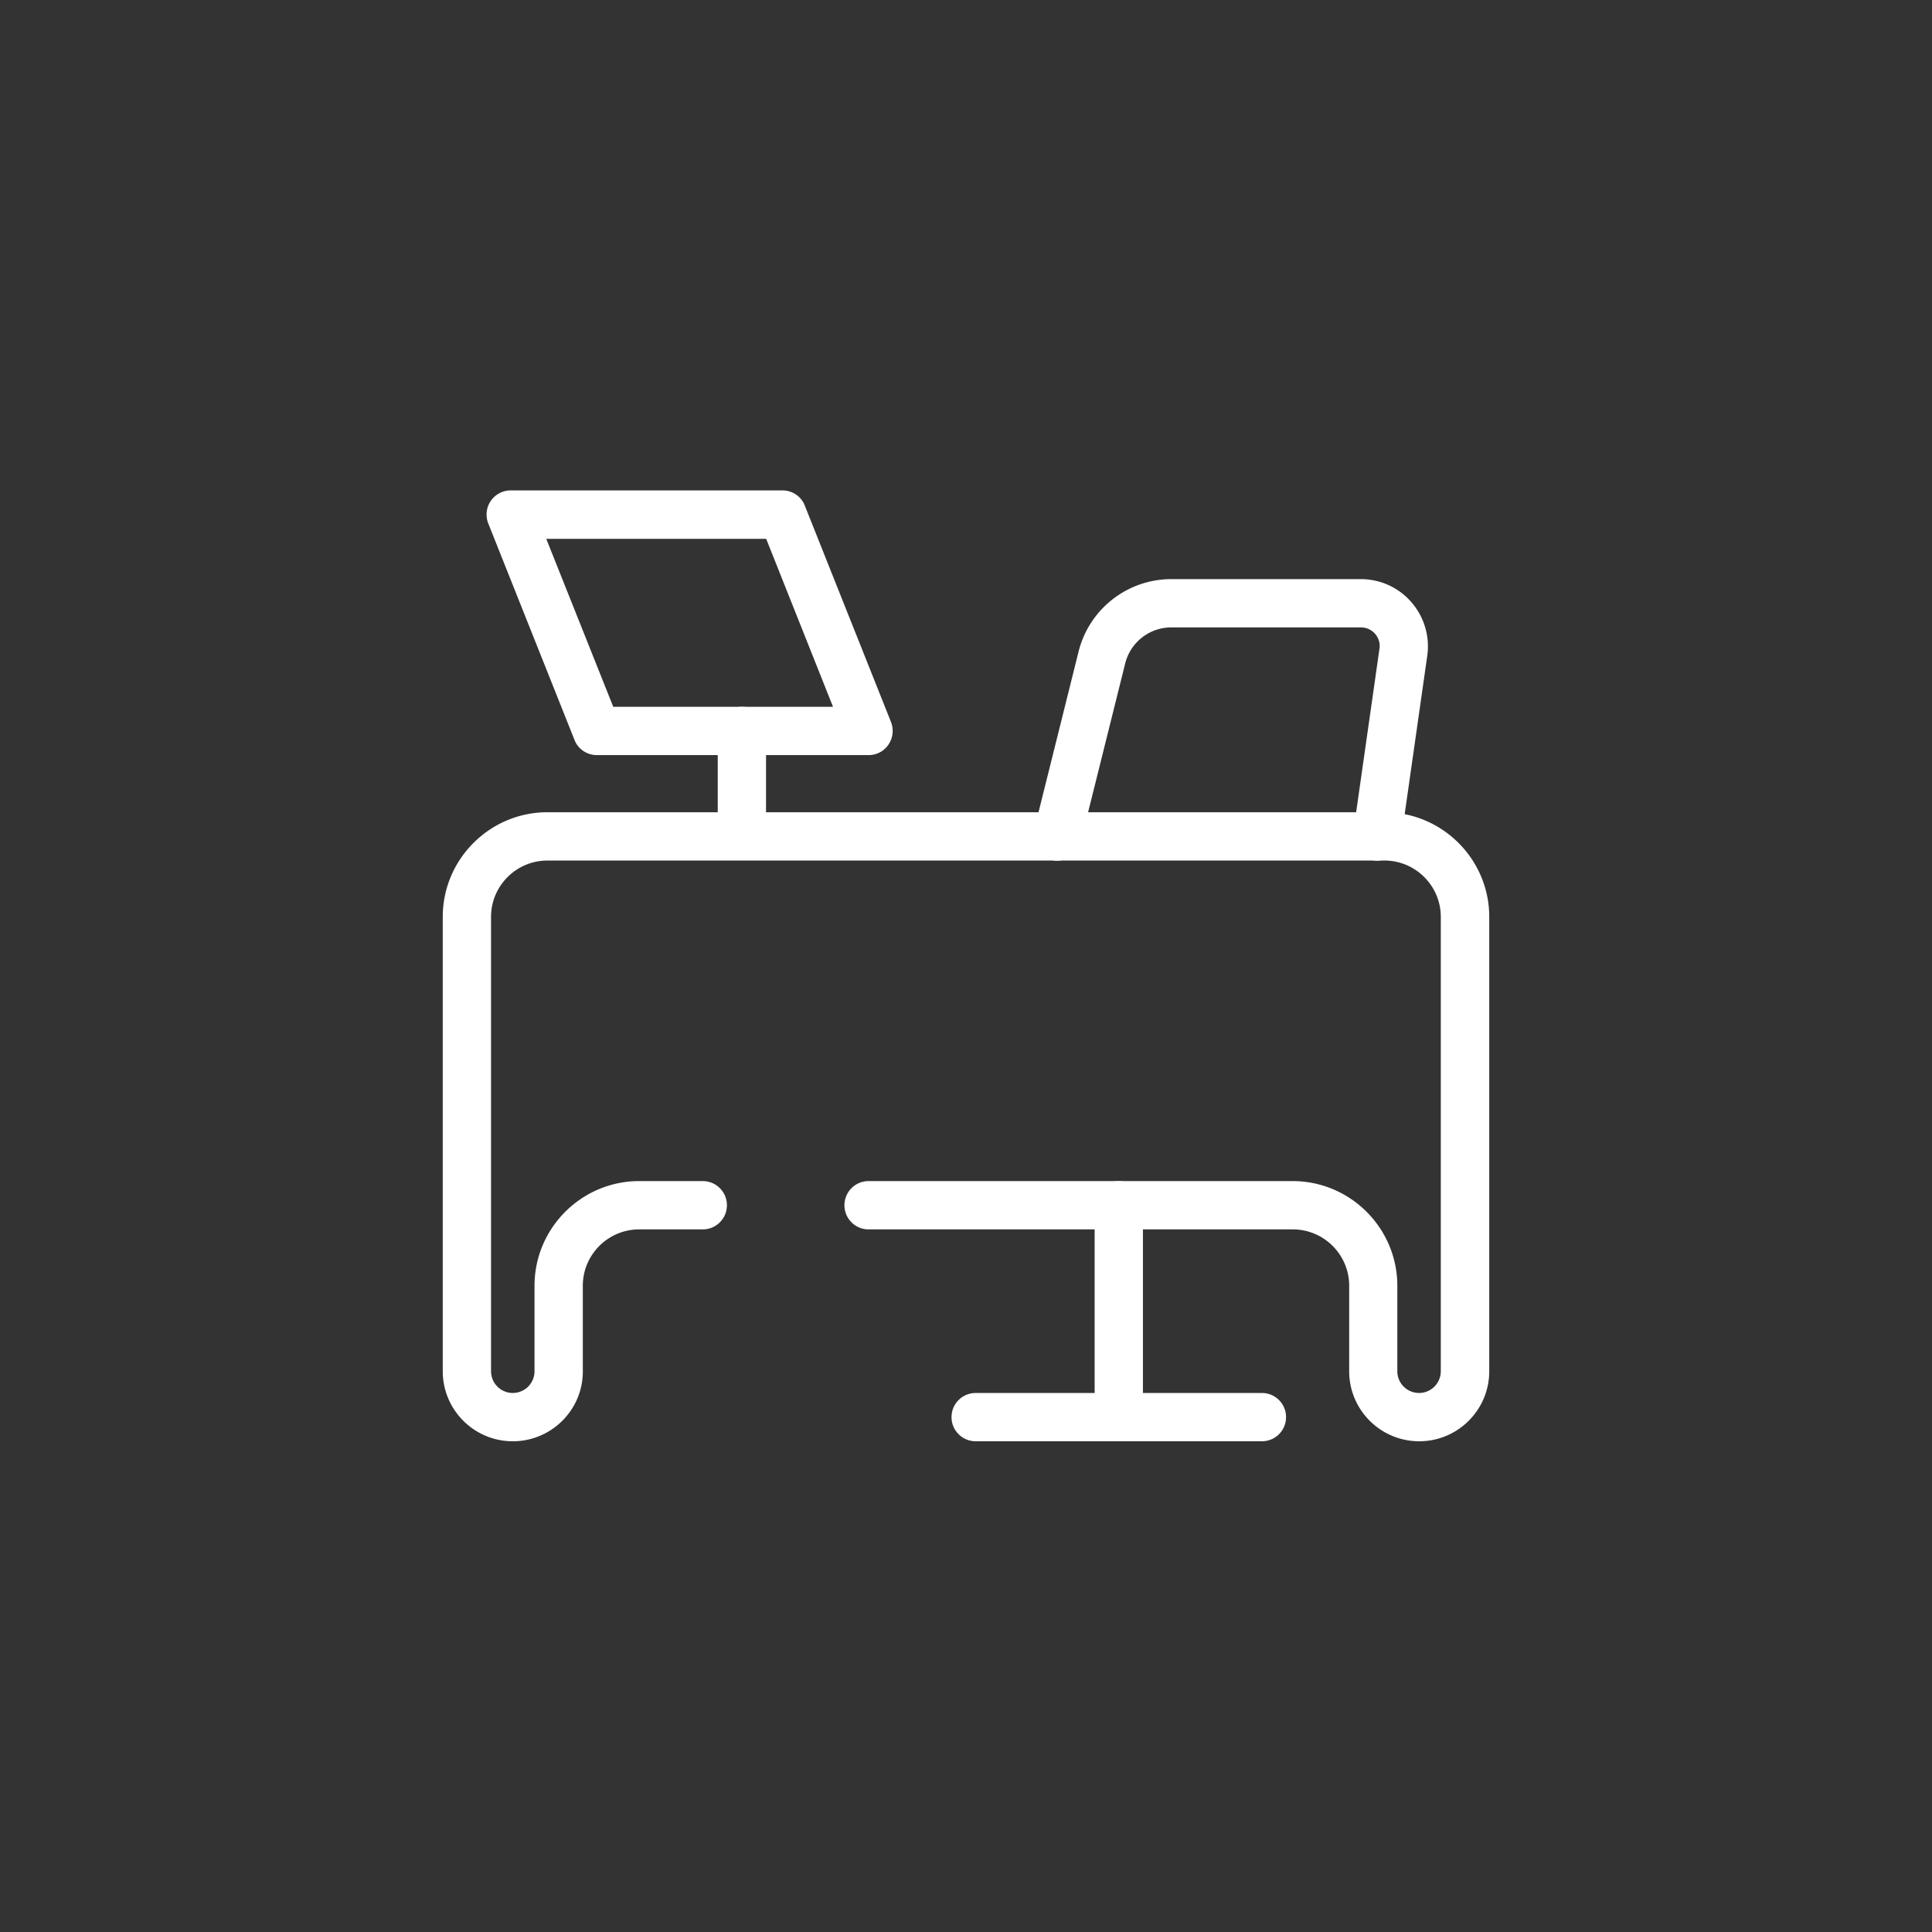
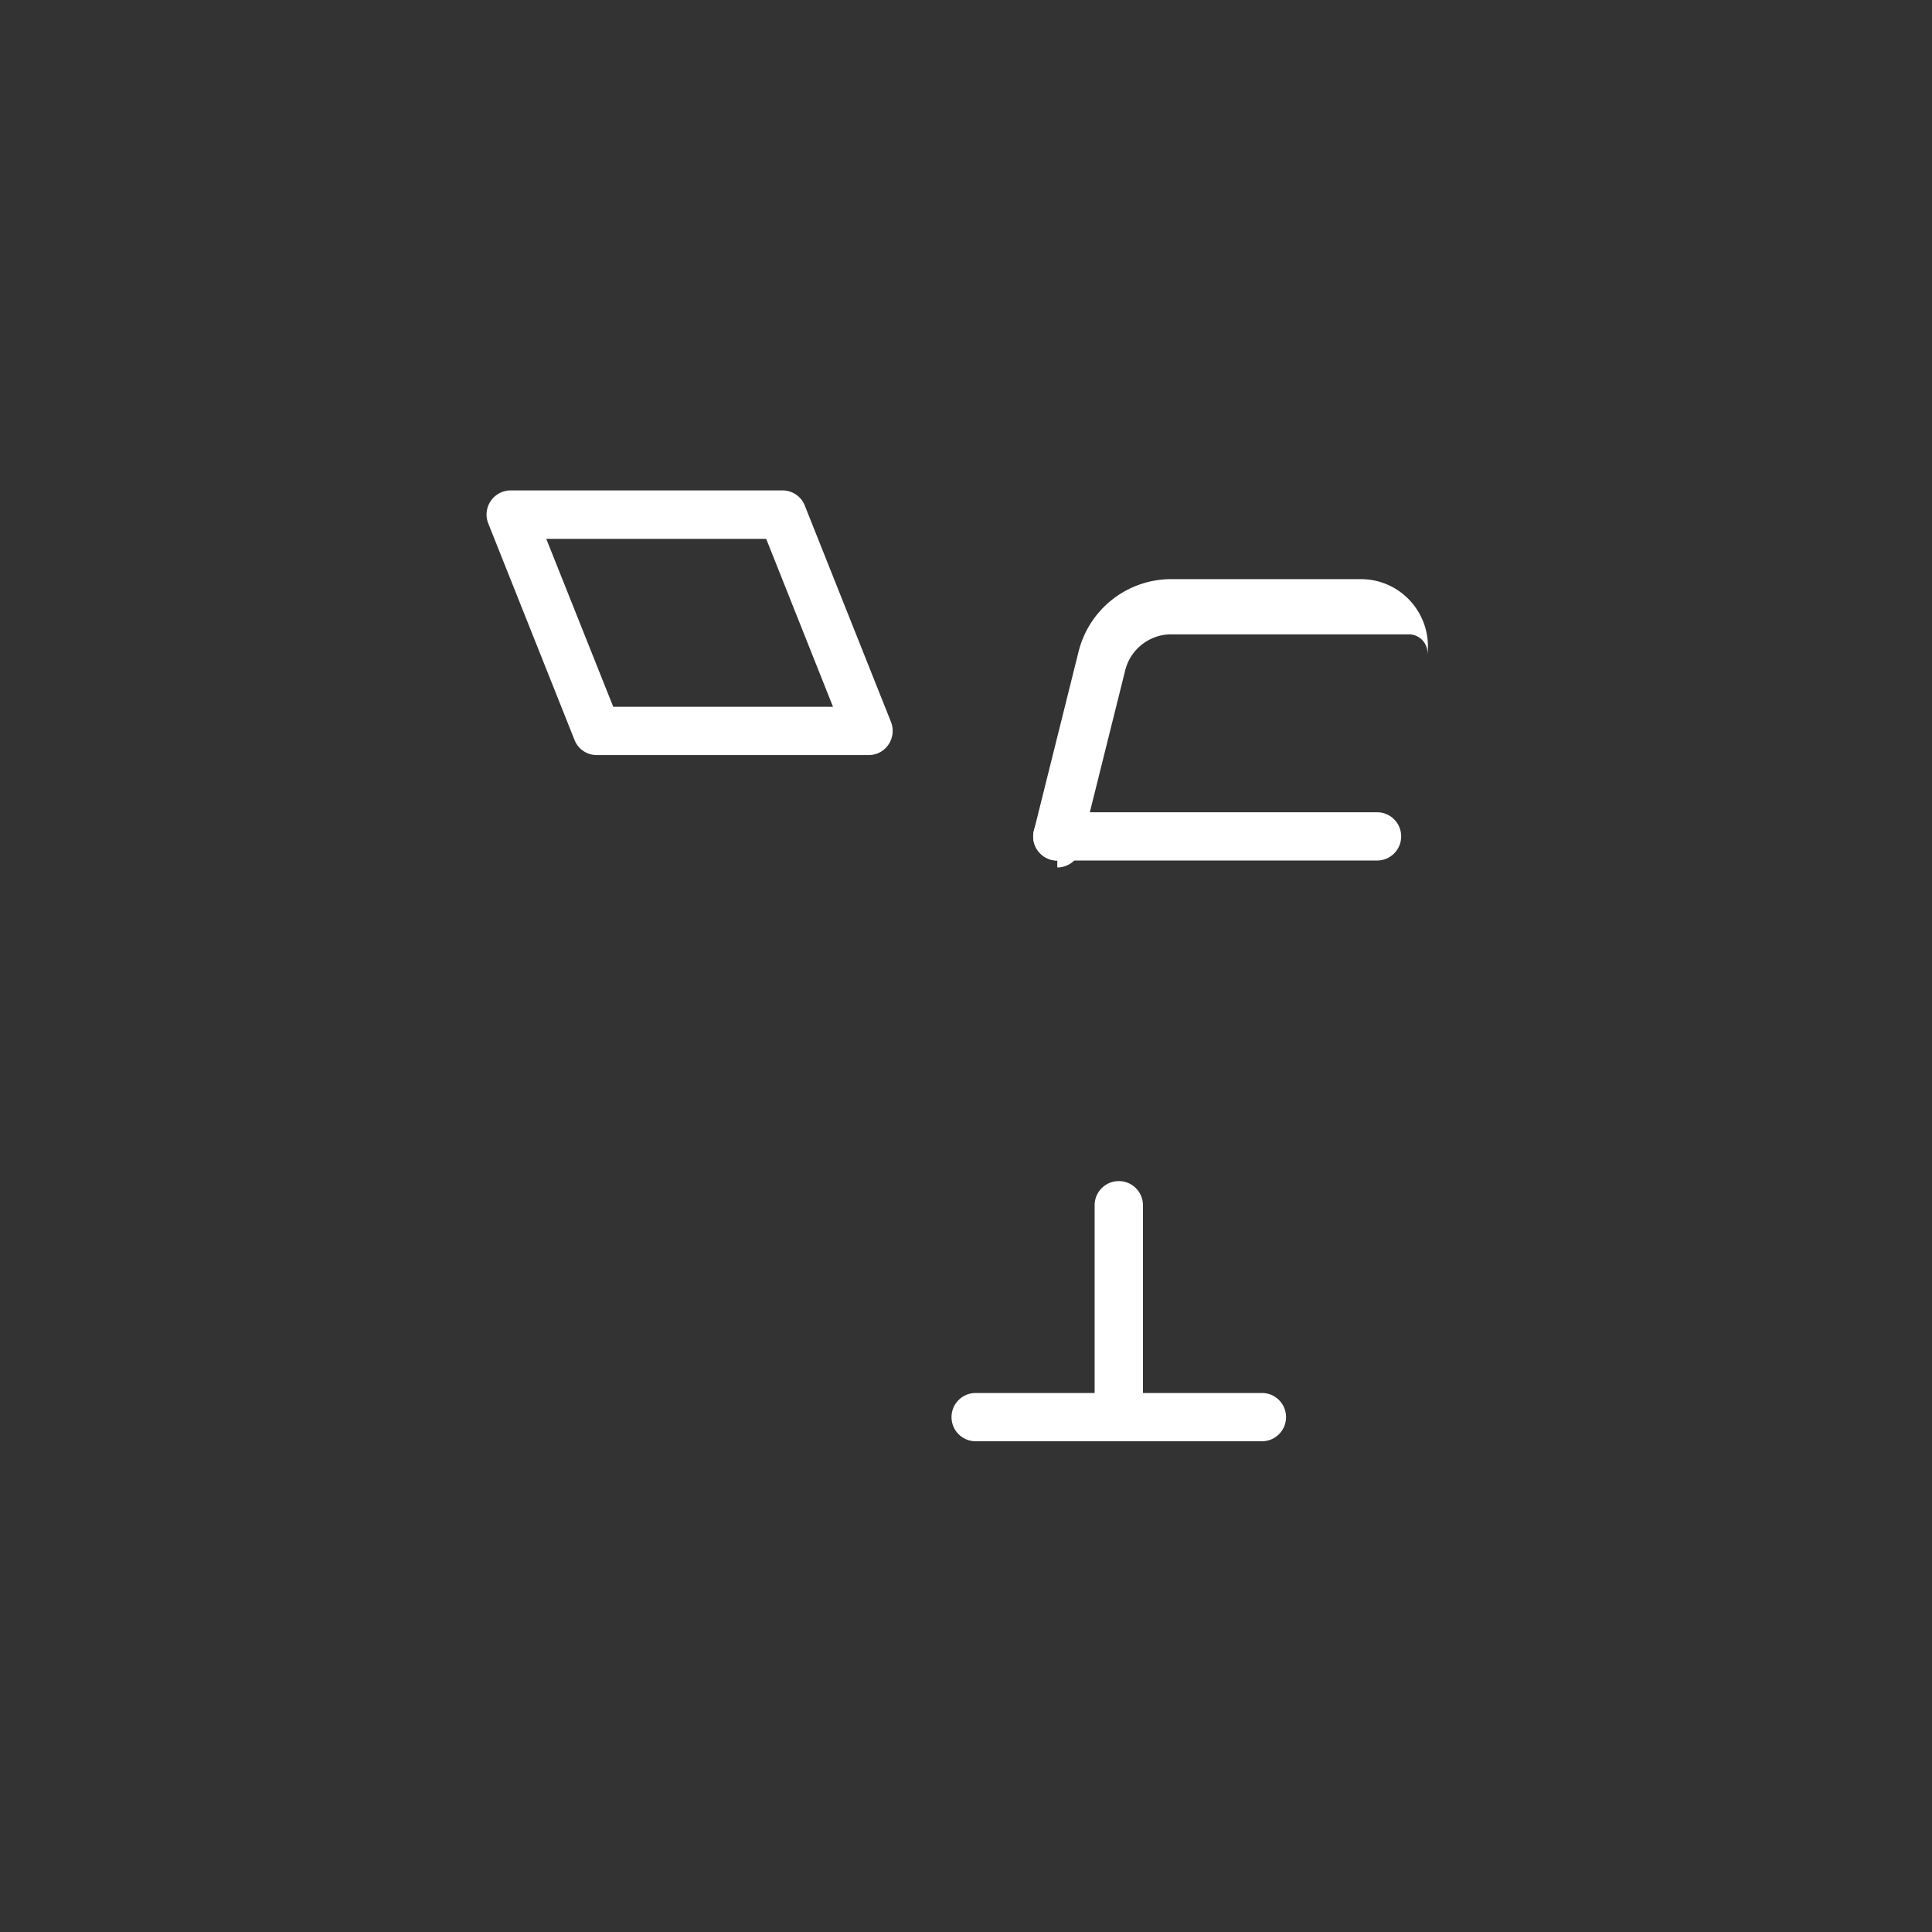
<svg xmlns="http://www.w3.org/2000/svg" t="1687251721097" class="icon" viewBox="0 0 1024 1024" version="1.1" p-id="32068" width="200" height="200">
  <rect x="0" y="0" width="1024" height="1024" fill="#333333" stroke="none" />
-   <path d="M393.216 446.293c-7.083 0-12.8-5.717-12.8-12.8v-46.08c0-7.083 5.717-12.8 12.8-12.8s12.8 5.717 12.8 12.8v45.995a12.8 12.8 0 0 1-12.8 12.885z" fill="#ffffff" p-id="32069" />
  <path d="M460.373 400.213H316.331c-5.205 0-9.984-3.157-11.861-8.107l-45.653-114.603a12.8 12.8 0 0 1 11.861-17.579H414.72c5.205 0 9.984 3.157 11.861 8.107l45.653 114.603c1.536 3.925 1.109 8.363-1.28 11.947-2.389 3.584-6.315 5.632-10.581 5.632z m-135.339-25.6h116.48l-35.413-89.003H289.536l35.499 89.003z" fill="#ffffff" p-id="32070" />
-   <path d="M560.384 456.107c-1.024 0-2.048-0.085-3.072-0.341a12.8 12.8 0 0 1-9.301-15.531l23.637-94.805a50.671 50.671 0 0 1 49.237-38.485h100.352c10.325 0 20.139 4.437 26.88 12.288 6.741 7.765 9.813 18.091 8.363 28.331l-13.909 97.536a12.8 12.8 0 1 1-25.344-3.669l13.909-97.536c0.597-3.925-1.195-6.656-2.304-7.936s-3.584-3.413-7.509-3.413H620.8c-11.52 0-21.589 7.851-24.405 19.029l-23.637 94.805c-1.451 5.888-6.656 9.728-12.373 9.728zM592.981 756.907c-7.083 0-12.8-5.717-12.8-12.8V638.805c0-7.083 5.717-12.8 12.8-12.8s12.8 5.717 12.8 12.8V744.107c0 7.083-5.717 12.8-12.8 12.8z" fill="#ffffff" p-id="32071" />
+   <path d="M560.384 456.107c-1.024 0-2.048-0.085-3.072-0.341a12.8 12.8 0 0 1-9.301-15.531l23.637-94.805a50.671 50.671 0 0 1 49.237-38.485h100.352c10.325 0 20.139 4.437 26.88 12.288 6.741 7.765 9.813 18.091 8.363 28.331l-13.909 97.536l13.909-97.536c0.597-3.925-1.195-6.656-2.304-7.936s-3.584-3.413-7.509-3.413H620.8c-11.52 0-21.589 7.851-24.405 19.029l-23.637 94.805c-1.451 5.888-6.656 9.728-12.373 9.728zM592.981 756.907c-7.083 0-12.8-5.717-12.8-12.8V638.805c0-7.083 5.717-12.8 12.8-12.8s12.8 5.717 12.8 12.8V744.107c0 7.083-5.717 12.8-12.8 12.8z" fill="#ffffff" p-id="32071" />
  <path d="M668.843 763.904H517.12c-7.083 0-12.8-5.717-12.8-12.8s5.717-12.8 12.8-12.8h151.723c7.083 0 12.8 5.717 12.8 12.8s-5.717 12.8-12.8 12.8z" fill="#ffffff" p-id="32072" />
-   <path d="M752.213 763.904c-20.48 0-37.12-16.64-37.12-37.12v-45.312c0-16.469-13.397-29.867-29.867-29.867H460.373c-7.083 0-12.8-5.717-12.8-12.8s5.717-12.8 12.8-12.8h224.768c30.549 0 55.467 24.917 55.467 55.467v45.312a11.52 11.52 0 0 0 23.04 0V485.973c0-16.469-13.397-29.867-29.867-29.867h-4.011c-7.083 0-12.8-5.717-12.8-12.8s5.717-12.8 12.8-12.8H733.867c30.549 0 55.467 24.917 55.467 55.467v240.811c0 20.48-16.64 37.12-37.12 37.12zM271.787 763.904c-20.48 0-37.12-16.64-37.12-37.12V485.973c0-30.549 24.917-55.467 55.467-55.467h270.251c7.083 0 12.8 5.717 12.8 12.8s-5.717 12.8-12.8 12.8H290.133c-16.469 0-29.867 13.397-29.867 29.867v240.811a11.52 11.52 0 0 0 23.04 0v-45.312c0-30.549 24.917-55.467 55.467-55.467h33.707c7.083 0 12.8 5.717 12.8 12.8s-5.717 12.8-12.8 12.8H338.773c-16.469 0-29.867 13.397-29.867 29.867v45.312c0.085 20.48-16.64 37.12-37.12 37.12z" fill="#ffffff" p-id="32073" />
  <path d="M729.856 456.107H560.384c-7.083 0-12.8-5.717-12.8-12.8s5.717-12.8 12.8-12.8h169.472c7.083 0 12.8 5.717 12.8 12.8s-5.717 12.8-12.8 12.8z" fill="#ffffff" p-id="32074" />
</svg>